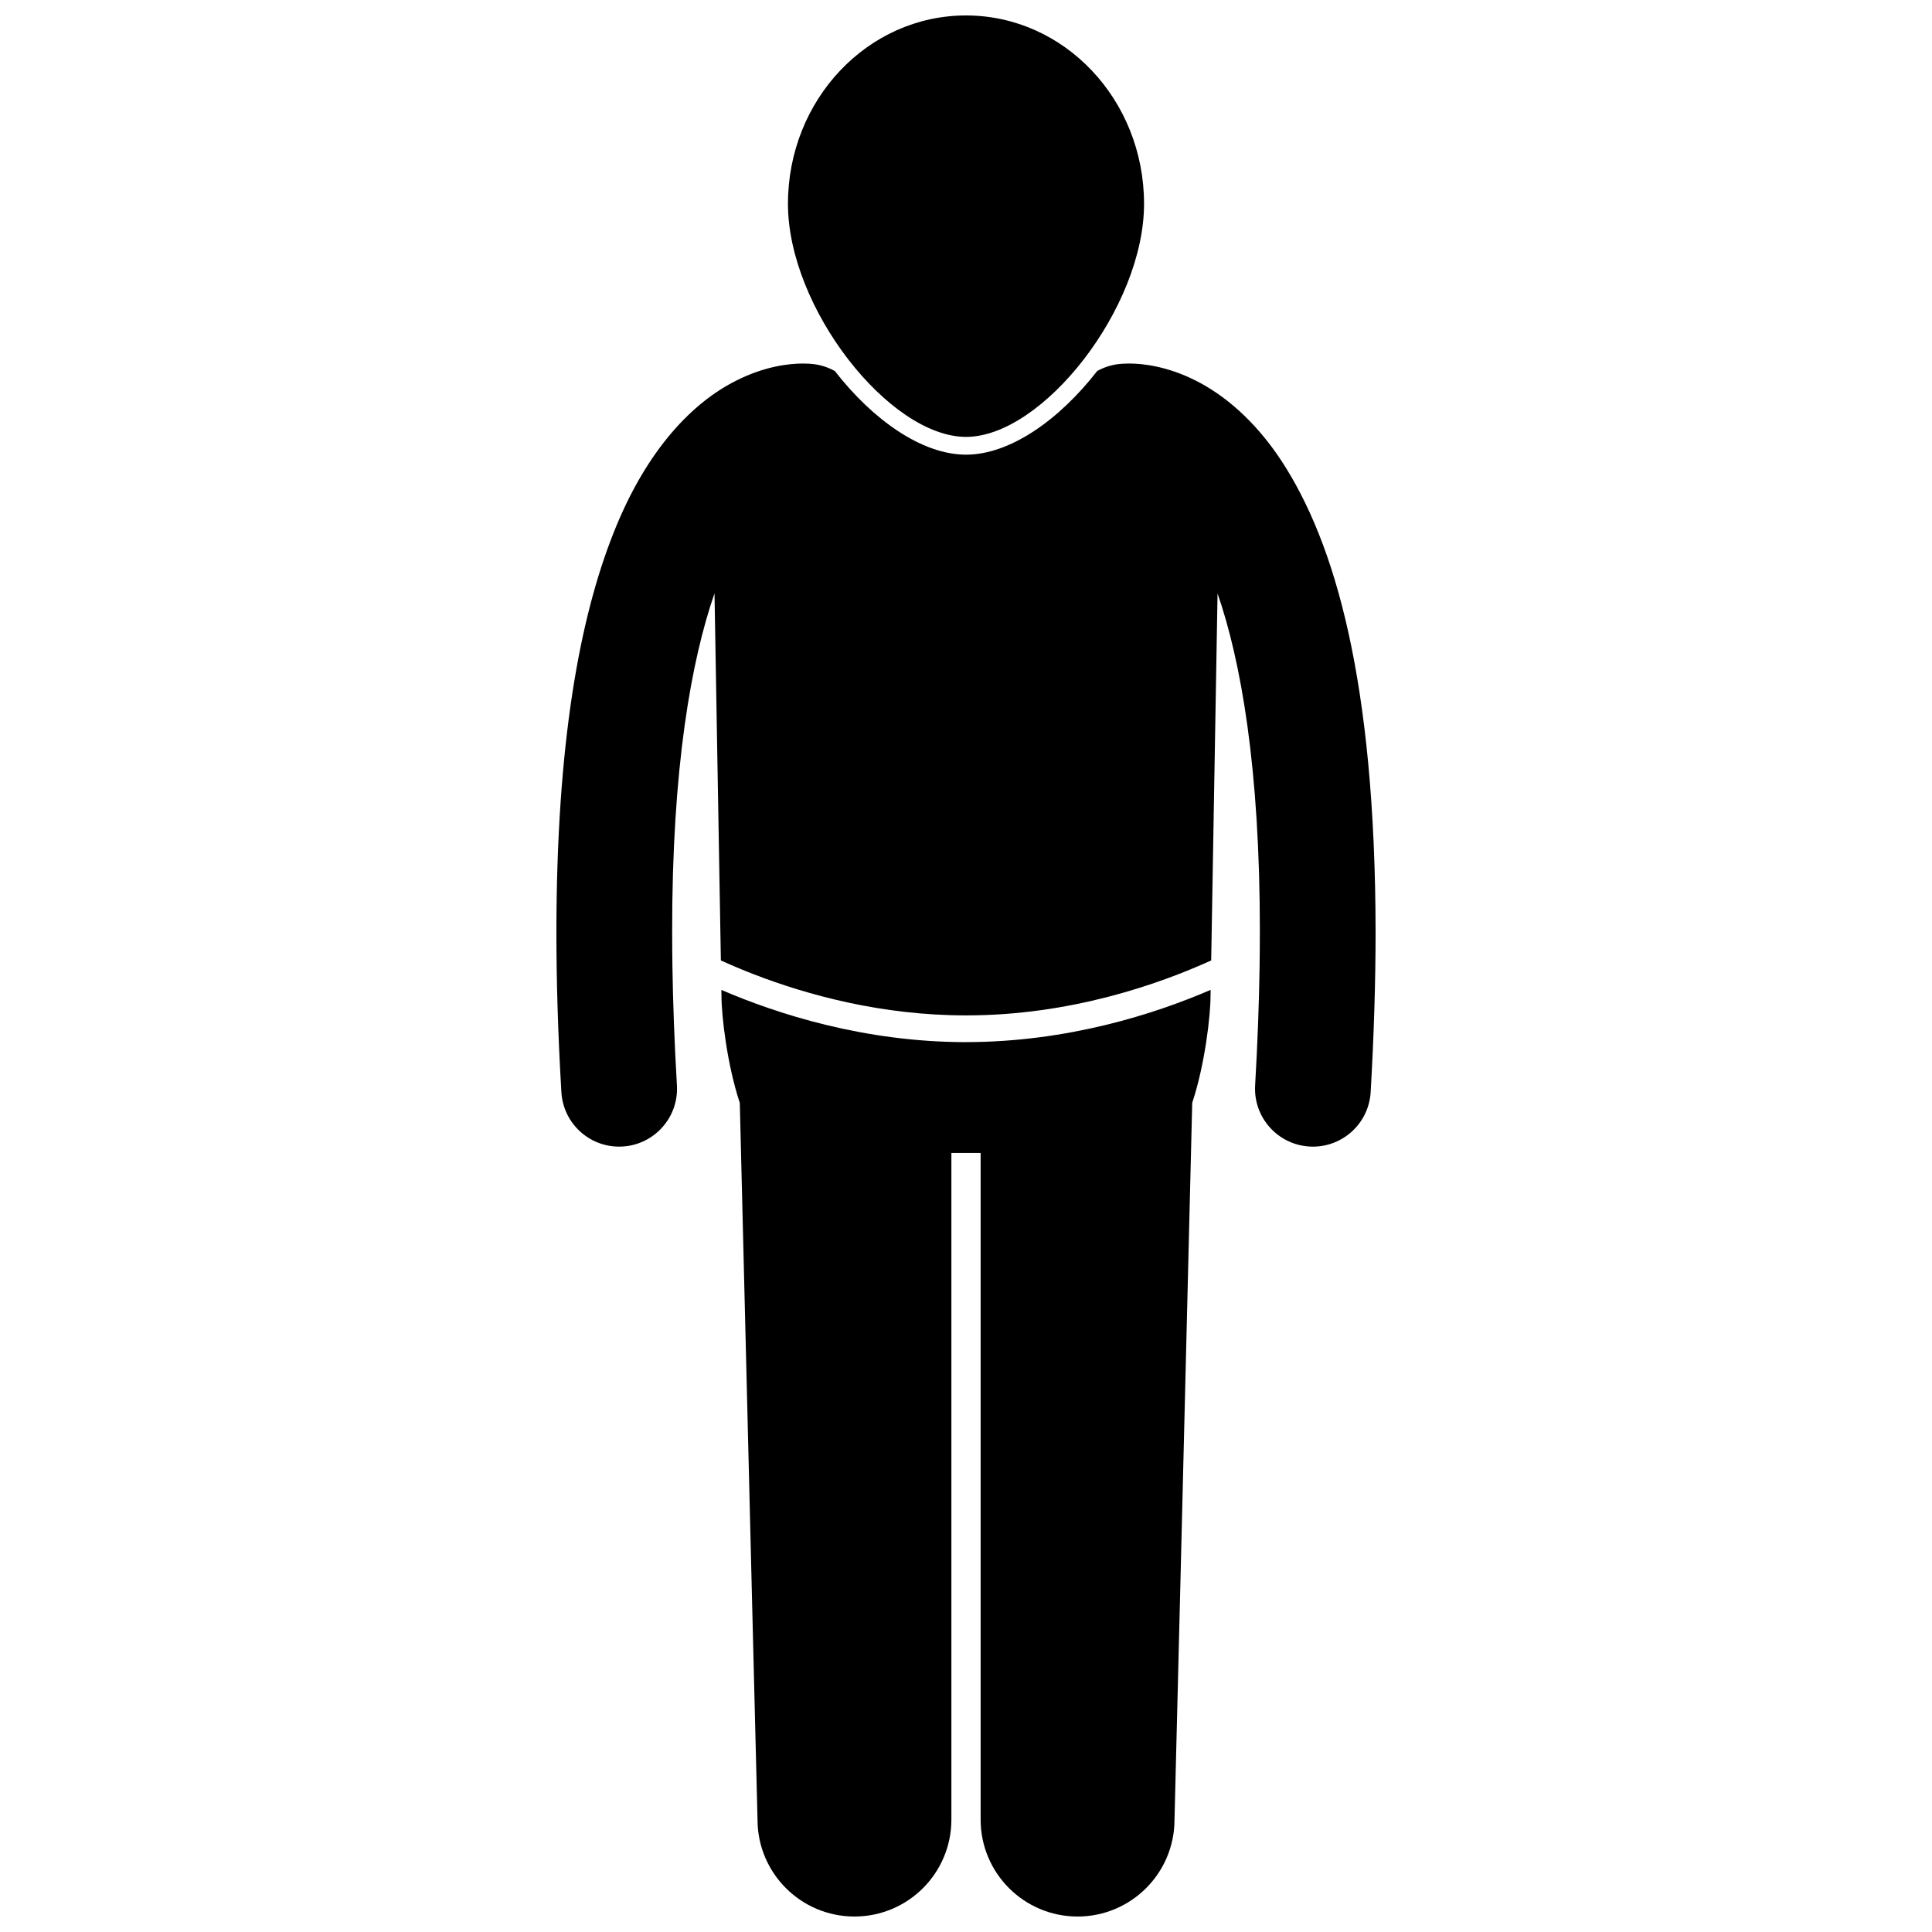
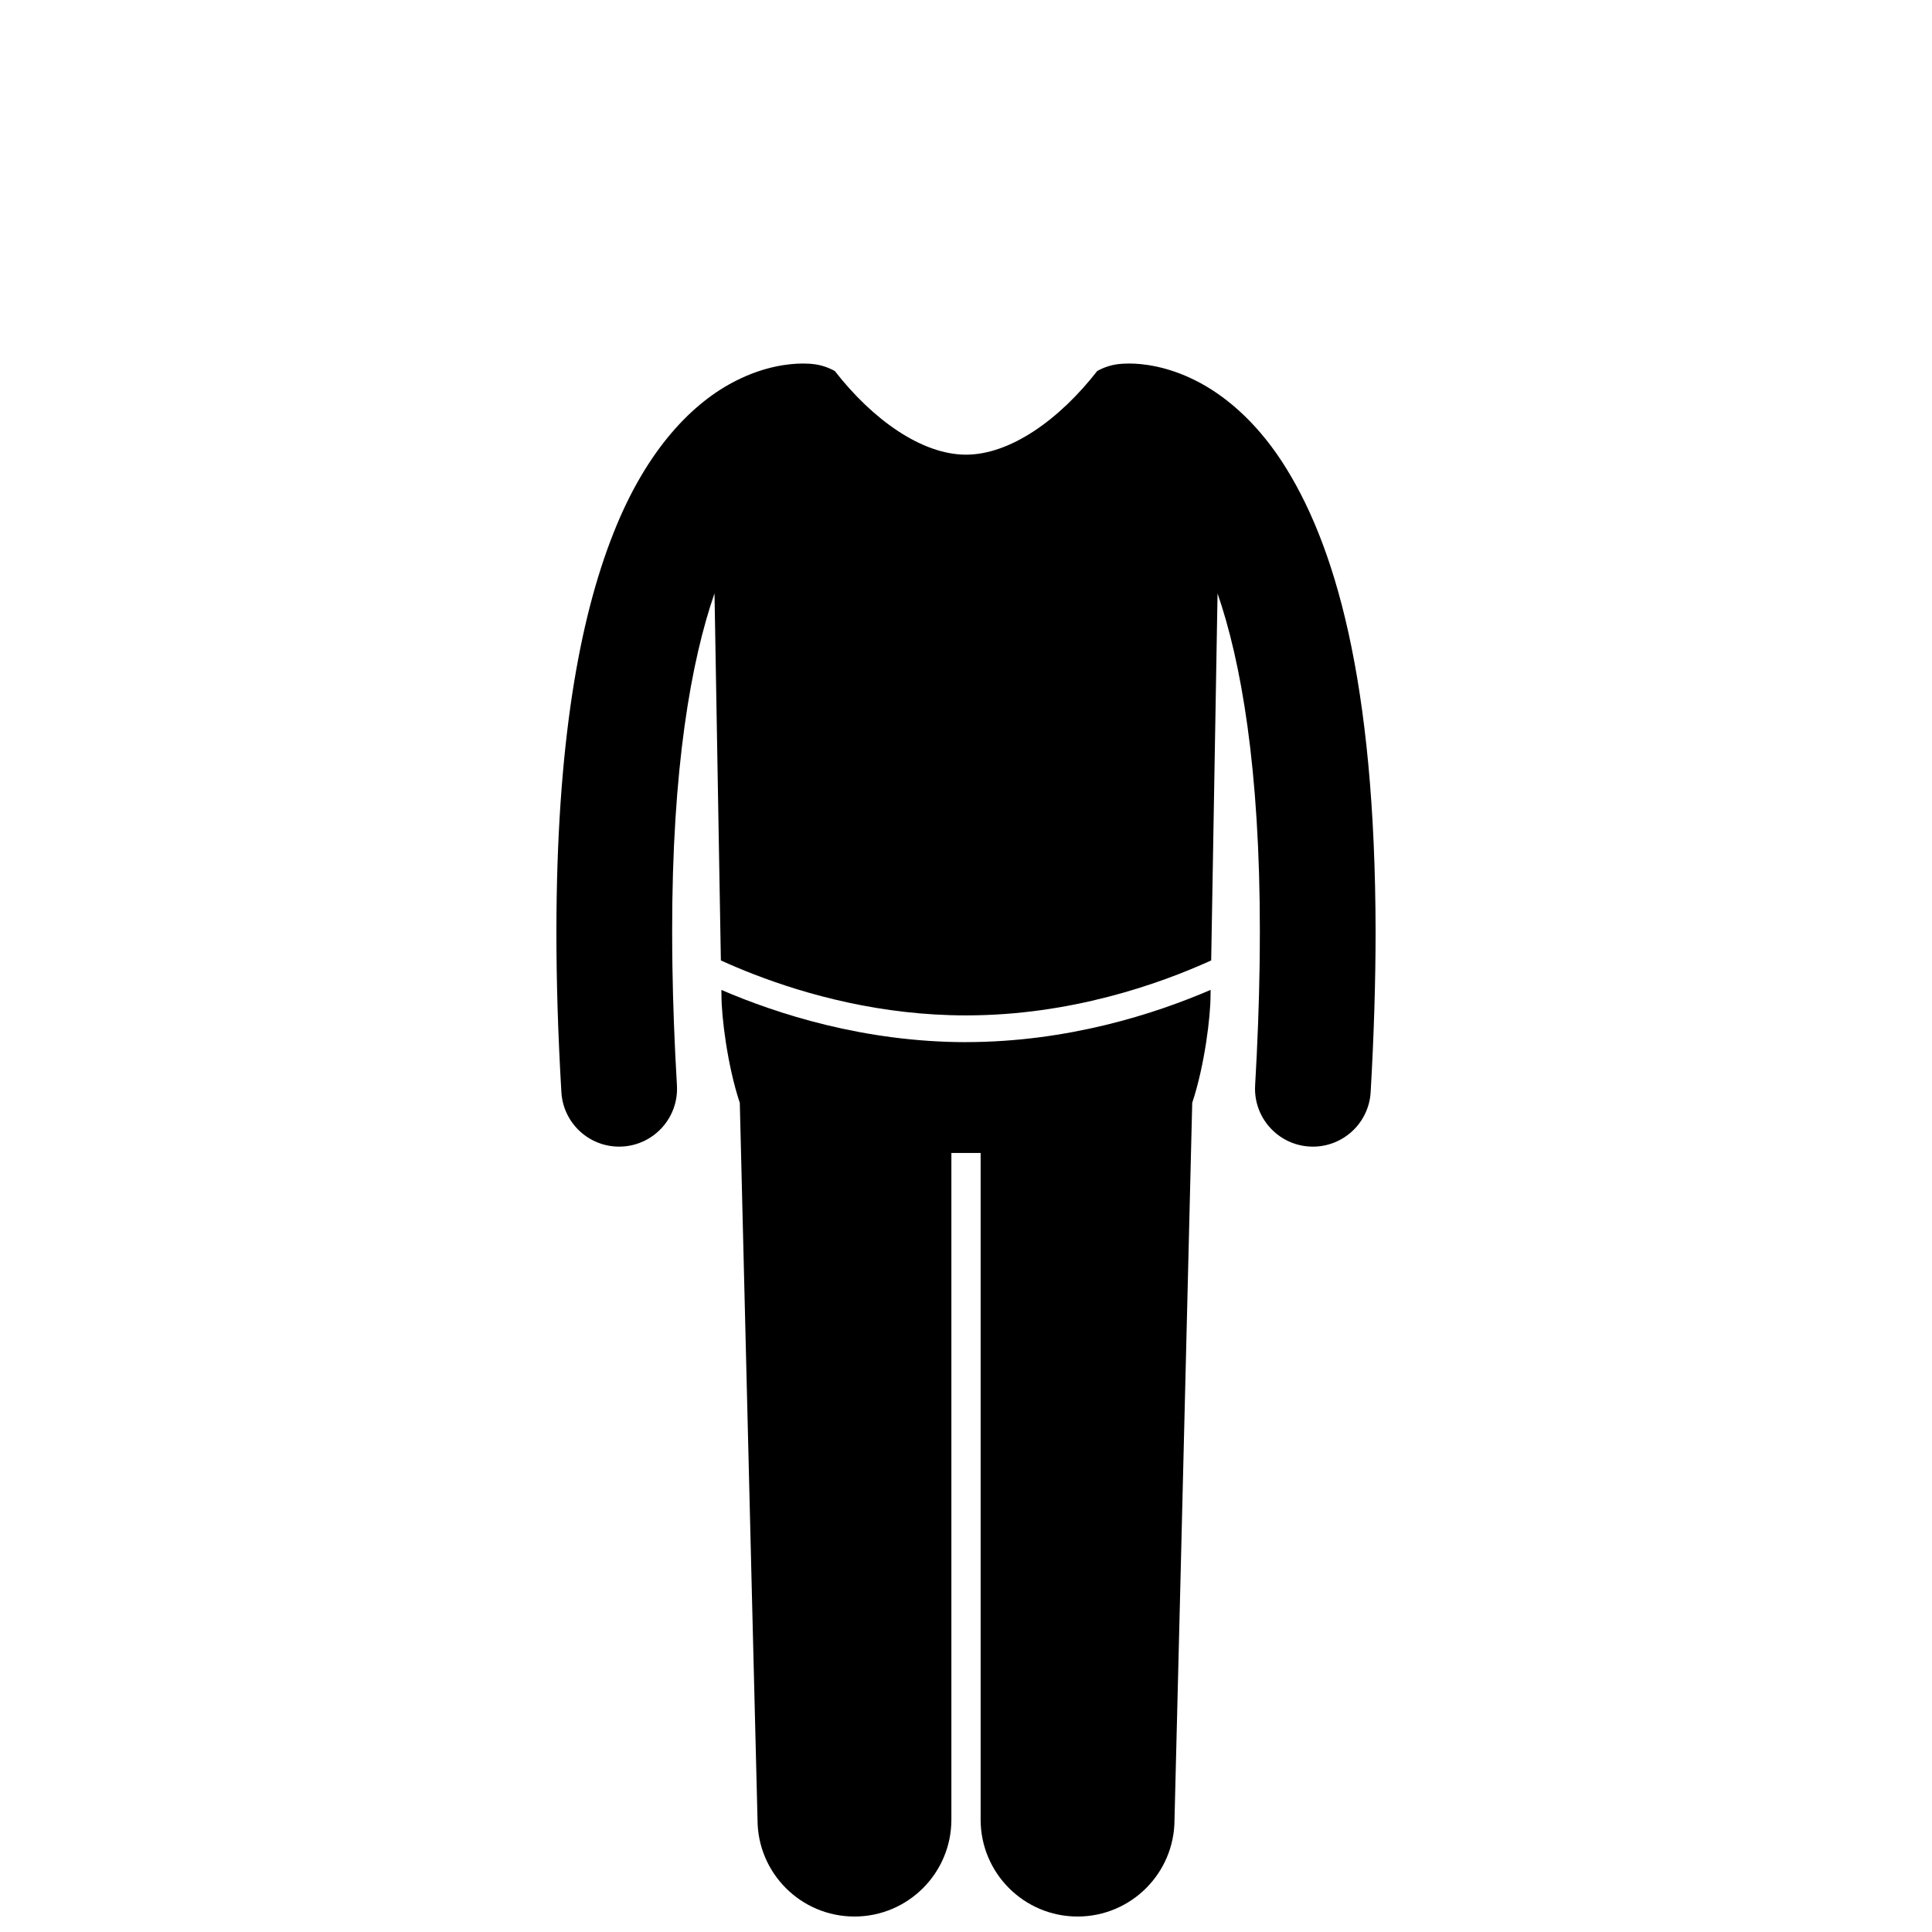
<svg xmlns="http://www.w3.org/2000/svg" width="800px" height="800px" version="1.1" viewBox="144 144 512 512">
  <defs>
    <clipPath id="b">
      <path d="m335 406h130v245.9h-130z" />
    </clipPath>
    <clipPath id="a">
-       <path d="m352 148.09h96v111.91h-96z" />
-     </clipPath>
+       </clipPath>
  </defs>
  <g clip-path="url(#b)">
    <path d="m400 420.18c-27.004-0.023-50.043-7.473-64.828-13.84l0.027 1.582c0 5.305 1.504 18.285 4.856 28.359 2.219 91.164 4.695 189.93 4.695 189.93 0 14.191 11.504 25.688 25.688 25.688s25.688-11.496 25.688-25.688v-176.66h7.75v176.66c0 14.191 11.504 25.688 25.688 25.688 14.188 0 25.691-11.496 25.691-25.688 0 0 2.481-98.781 4.695-189.95 3.348-10.07 4.852-23.043 4.852-28.348l0.027-1.586c-14.781 6.371-37.82 13.82-64.828 13.844z" />
  </g>
  <path d="m443.18 240.34c-1.289 0-2.242 0.086-2.812 0.152-2.027 0.25-3.914 0.895-5.598 1.832-10.074 12.949-23.094 22.168-34.766 22.168s-24.688-9.215-34.762-22.16c-1.688-0.945-3.582-1.59-5.621-1.84-0.562-0.07-1.516-0.152-2.797-0.152-3.644-0.008-10.16 0.711-17.637 4.488-11.332 5.625-23.781 17.996-32.648 40.535-8.949 22.617-15.059 55.629-15.086 105.7 0 12.941 0.414 27.027 1.32 42.375 0.48 8.145 7.234 14.43 15.293 14.43 0.309 0 0.609-0.008 0.922-0.027 8.453-0.5 14.902-7.758 14.406-16.211-0.664-11.273-1.047-21.777-1.195-31.582-0.043-2.789-0.059-5.512-0.062-8.184 0-0.266-0.008-0.543-0.008-0.809-0.051-43.656 5.062-71.984 11.223-89.809l1.688 97.281c2.621 1.191 5.566 2.445 8.832 3.707 14.086 5.441 33.781 10.863 56.137 10.855 27.535 0.016 51.035-8.234 64.969-14.562l1.688-97.254c6.164 17.816 11.25 46.18 11.211 89.789 0 0.262-0.008 0.539-0.008 0.809-0.004 2.672-0.02 5.394-0.062 8.18-0.145 9.801-0.531 20.312-1.184 31.594-0.492 8.449 5.965 15.707 14.418 16.199 0.301 0.016 0.602 0.027 0.898 0.027 8.062 0 14.824-6.293 15.301-14.445 0.887-15.336 1.301-29.418 1.309-42.355-0.078-66.707-10.781-103.33-24.969-124.98-7.09-10.754-15.277-17.523-22.766-21.262-7.488-3.777-13.996-4.5-17.633-4.492z" />
  <g clip-path="url(#a)">
    <path d="m400 259.78c20.316 0 47.184-34.184 47.184-61.758s-21.125-49.926-47.184-49.926-47.184 22.352-47.184 49.922c0 27.578 26.867 61.762 47.184 61.762z" />
  </g>
</svg>